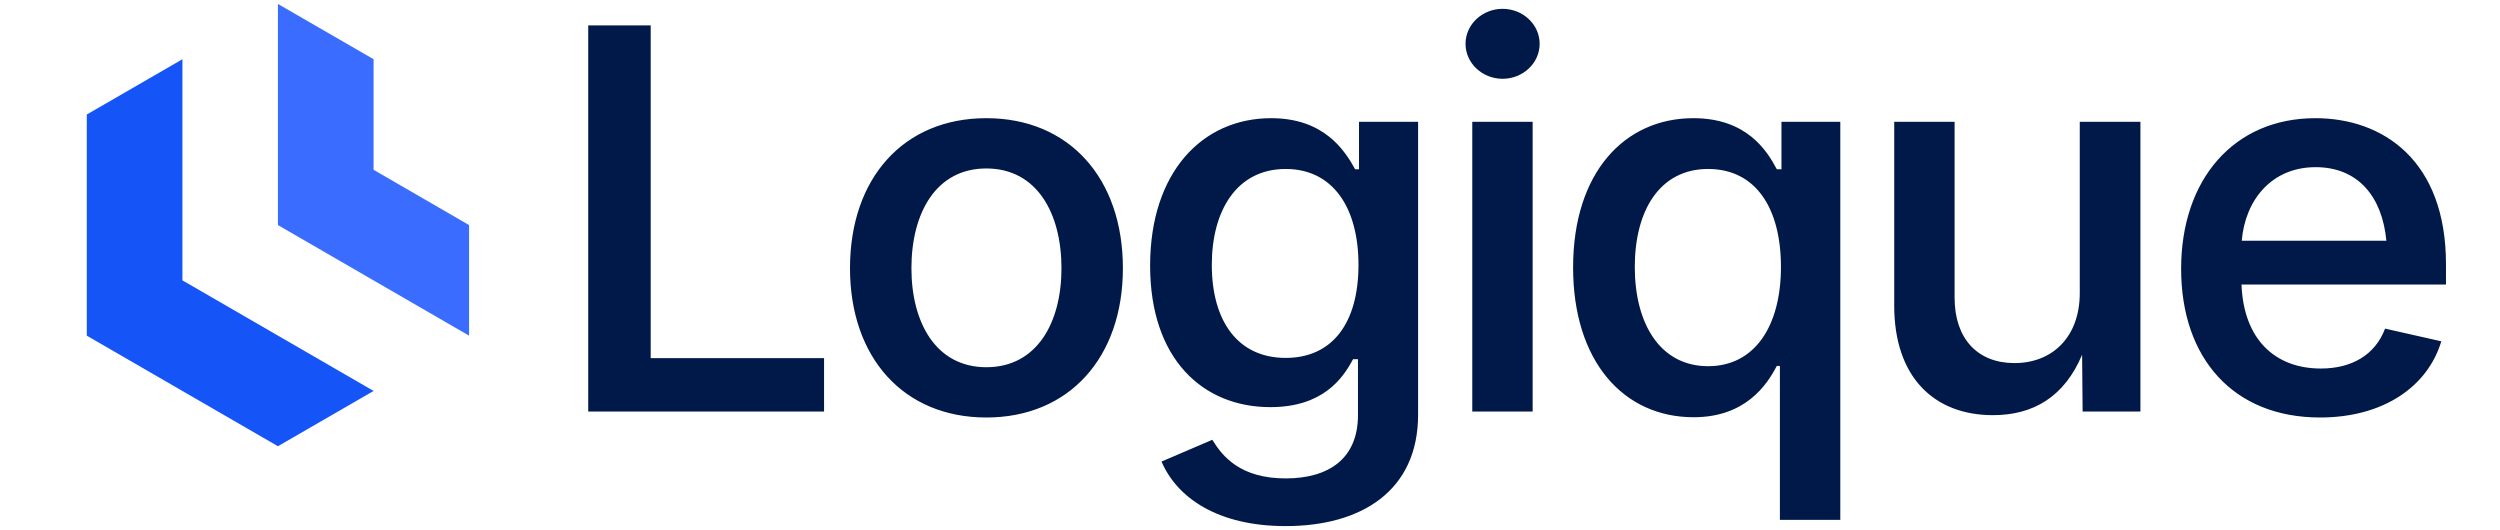
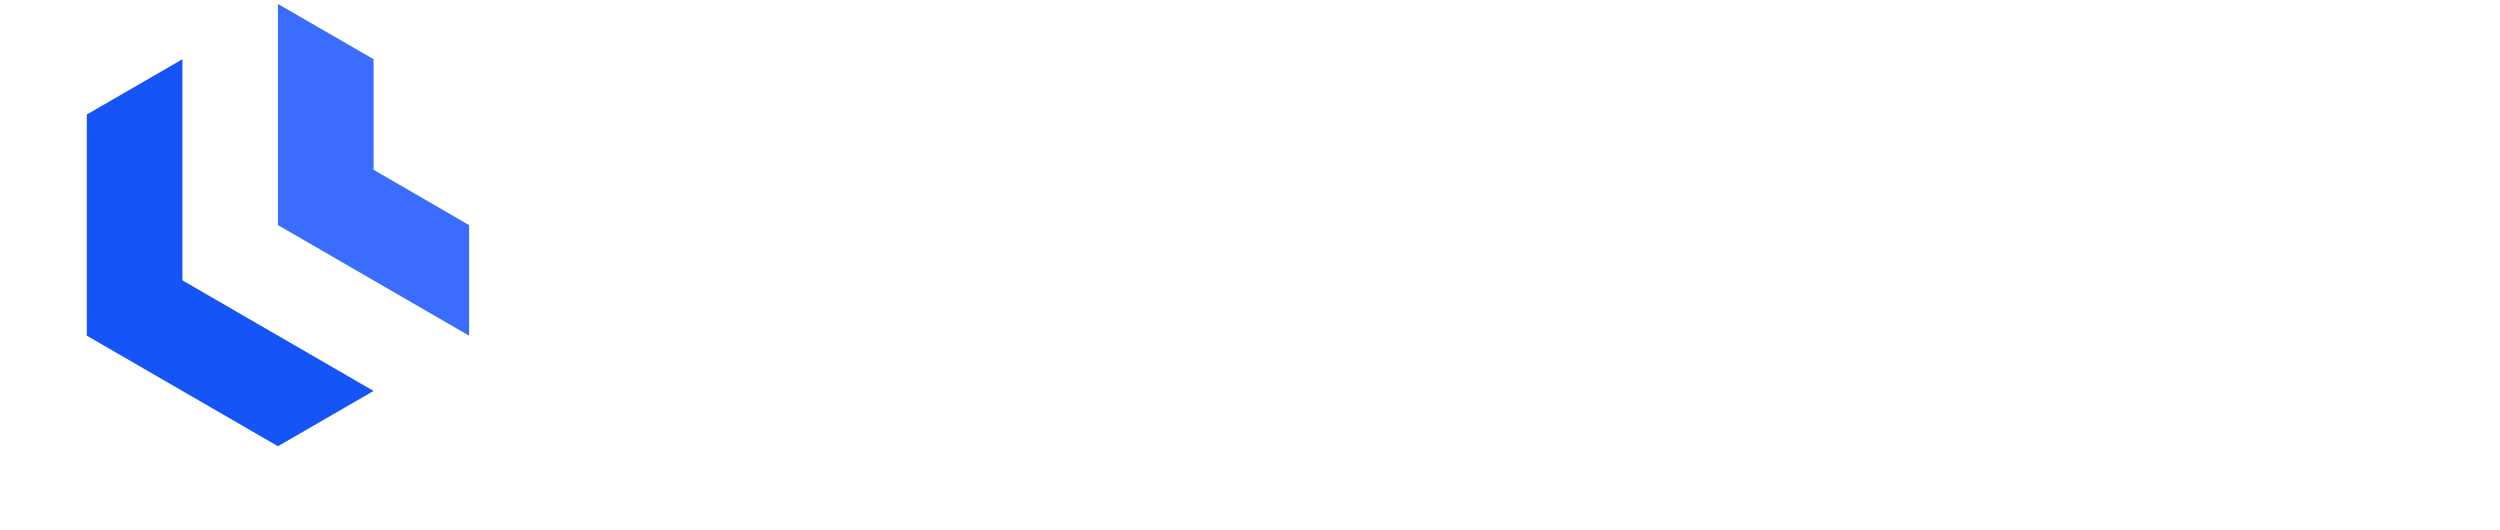
<svg xmlns="http://www.w3.org/2000/svg" width="151" height="32" viewBox="0 0 151 32" fill="none">
  <path fill-rule="evenodd" clip-rule="evenodd" d="M11.019 16.934V3.577L5.242 6.917V20.274L16.787 26.952L22.564 23.613L11.019 16.934Z" fill="#1554F7" />
  <path fill-rule="evenodd" clip-rule="evenodd" d="M16.787 13.595L28.332 20.274V13.595L22.564 10.256V3.577L16.787 0.238V13.595Z" fill="#3A6DFF" />
-   <path d="M35.529 24.857V1.534H39.302V21.633H49.773V24.857H35.529ZM59.574 25.217C54.58 25.217 51.34 21.601 51.34 16.201C51.34 10.754 54.58 7.138 59.574 7.138C64.567 7.138 67.823 10.754 67.823 16.201C67.823 21.601 64.567 25.217 59.574 25.217ZM59.574 22.18C62.641 22.18 64.113 19.473 64.113 16.201C64.113 12.898 62.641 10.175 59.574 10.175C56.521 10.175 55.05 12.883 55.05 16.201C55.05 19.473 56.521 22.18 59.574 22.18ZM77.654 31.776C73.553 31.776 71.095 30.07 70.156 27.878L73.224 26.563C73.835 27.565 74.915 28.896 77.654 28.896C80.252 28.896 82.021 27.706 82.021 25.076V21.695H81.724C81.097 22.885 79.876 24.591 76.73 24.591C72.645 24.591 69.467 21.68 69.467 16.045C69.467 10.409 72.614 7.138 76.777 7.138C79.971 7.138 81.223 9.079 81.849 10.222H82.084V7.357H85.653V25.045C85.653 29.663 82.209 31.776 77.654 31.776ZM77.654 21.617C80.471 21.617 82.052 19.52 82.052 15.998C82.052 12.554 80.518 10.206 77.654 10.206C74.695 10.206 73.193 12.726 73.193 15.998C73.193 19.363 74.742 21.617 77.654 21.617ZM88.925 24.857V7.357H92.572V24.857H88.925ZM90.757 4.759C89.536 4.759 88.518 3.82 88.518 2.646C88.518 1.472 89.536 0.533 90.757 0.533C91.978 0.533 92.995 1.472 92.995 2.646C92.995 3.82 91.978 4.759 90.757 4.759ZM111.154 31.4H107.506V22.102H107.319C106.708 23.276 105.409 25.201 102.294 25.201C98.068 25.201 95.015 21.836 95.015 16.154C95.015 10.409 98.13 7.138 102.278 7.138C105.503 7.138 106.724 9.095 107.319 10.222H107.6V7.357H111.154V31.4ZM103.171 22.118C105.988 22.118 107.569 19.692 107.569 16.123C107.569 12.554 106.035 10.206 103.171 10.206C100.228 10.206 98.741 12.742 98.741 16.123C98.741 19.535 100.259 22.118 103.171 22.118ZM120.374 25.076C116.805 25.076 114.411 22.76 114.411 18.471V7.357H118.058V17.986C118.058 20.443 119.435 21.93 121.674 21.93C123.943 21.93 125.618 20.38 125.618 17.688V7.357H129.281V24.857H125.79L125.759 21.429C124.695 23.949 122.832 25.076 120.374 25.076ZM140.13 25.217C134.933 25.217 131.74 21.68 131.74 16.232C131.74 10.848 134.917 7.138 139.848 7.138C143.933 7.138 147.737 9.69 147.737 15.951V17.187H135.387C135.512 20.49 137.406 22.259 140.177 22.259C142.055 22.259 143.464 21.429 144.058 19.848L147.455 20.615C146.626 23.37 143.933 25.217 140.13 25.217ZM135.402 14.542H144.137C143.886 11.881 142.431 10.097 139.863 10.097C137.202 10.097 135.606 12.084 135.402 14.542Z" fill="#011948" />
</svg>